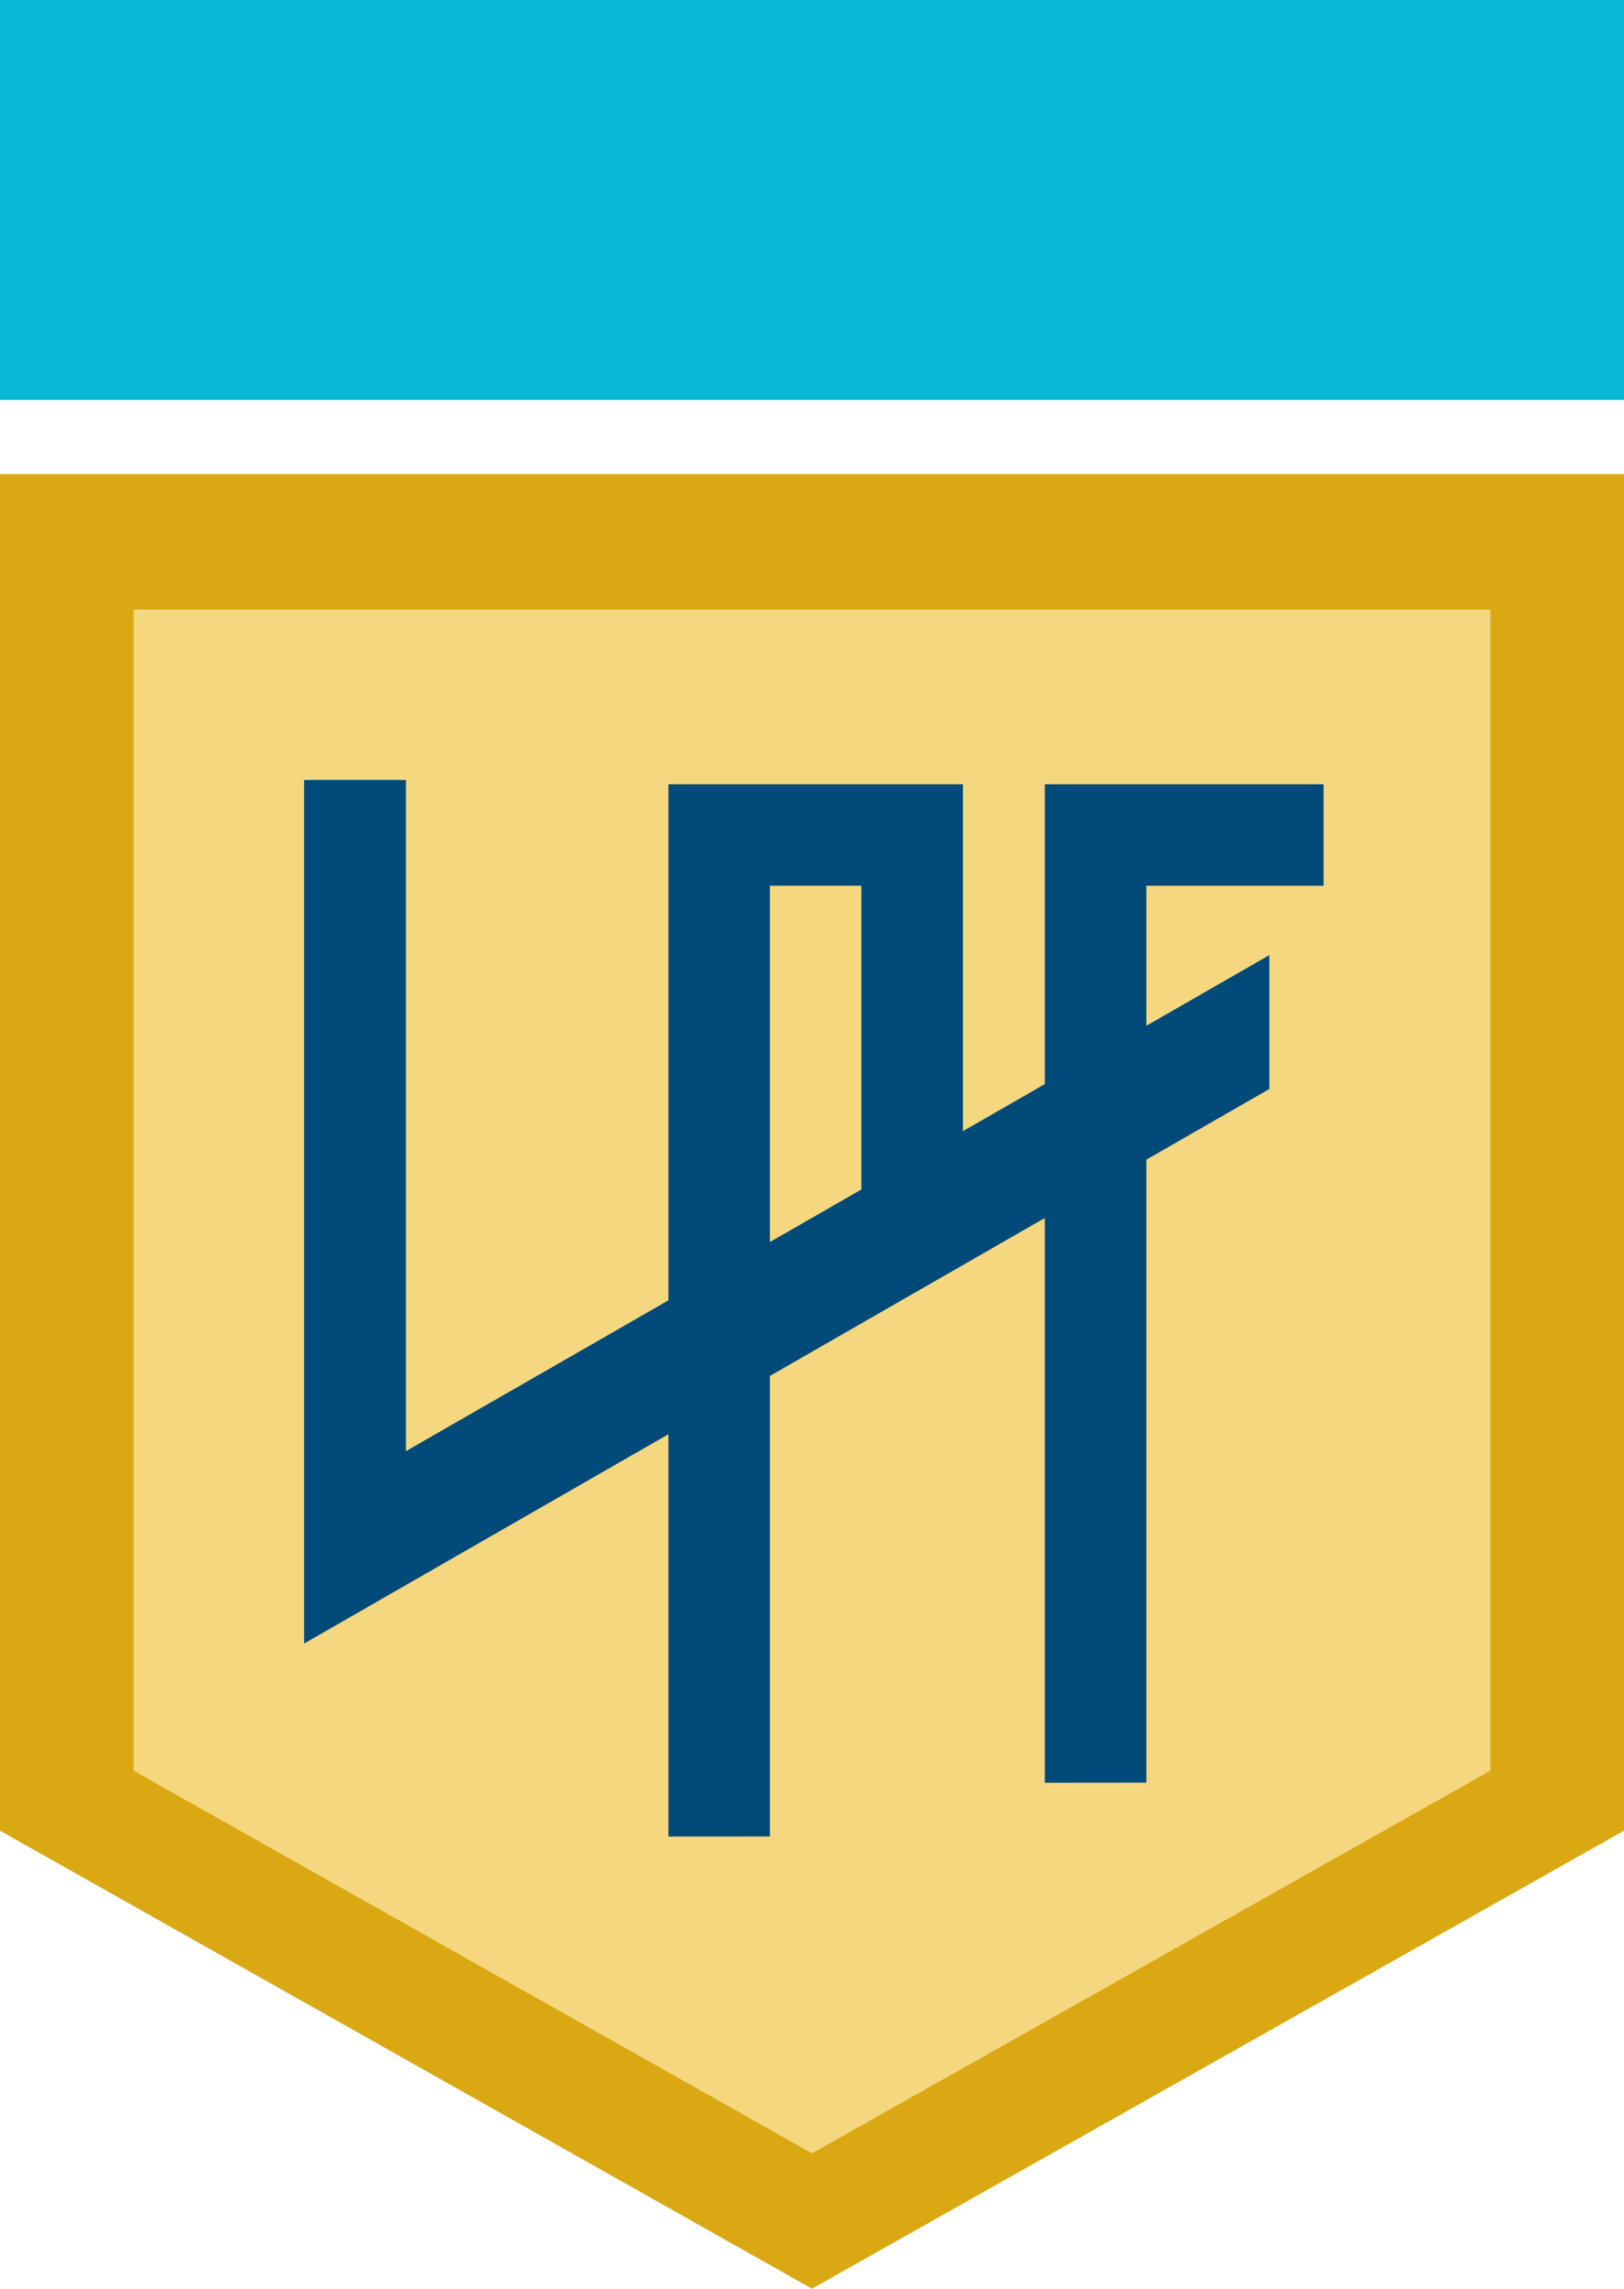
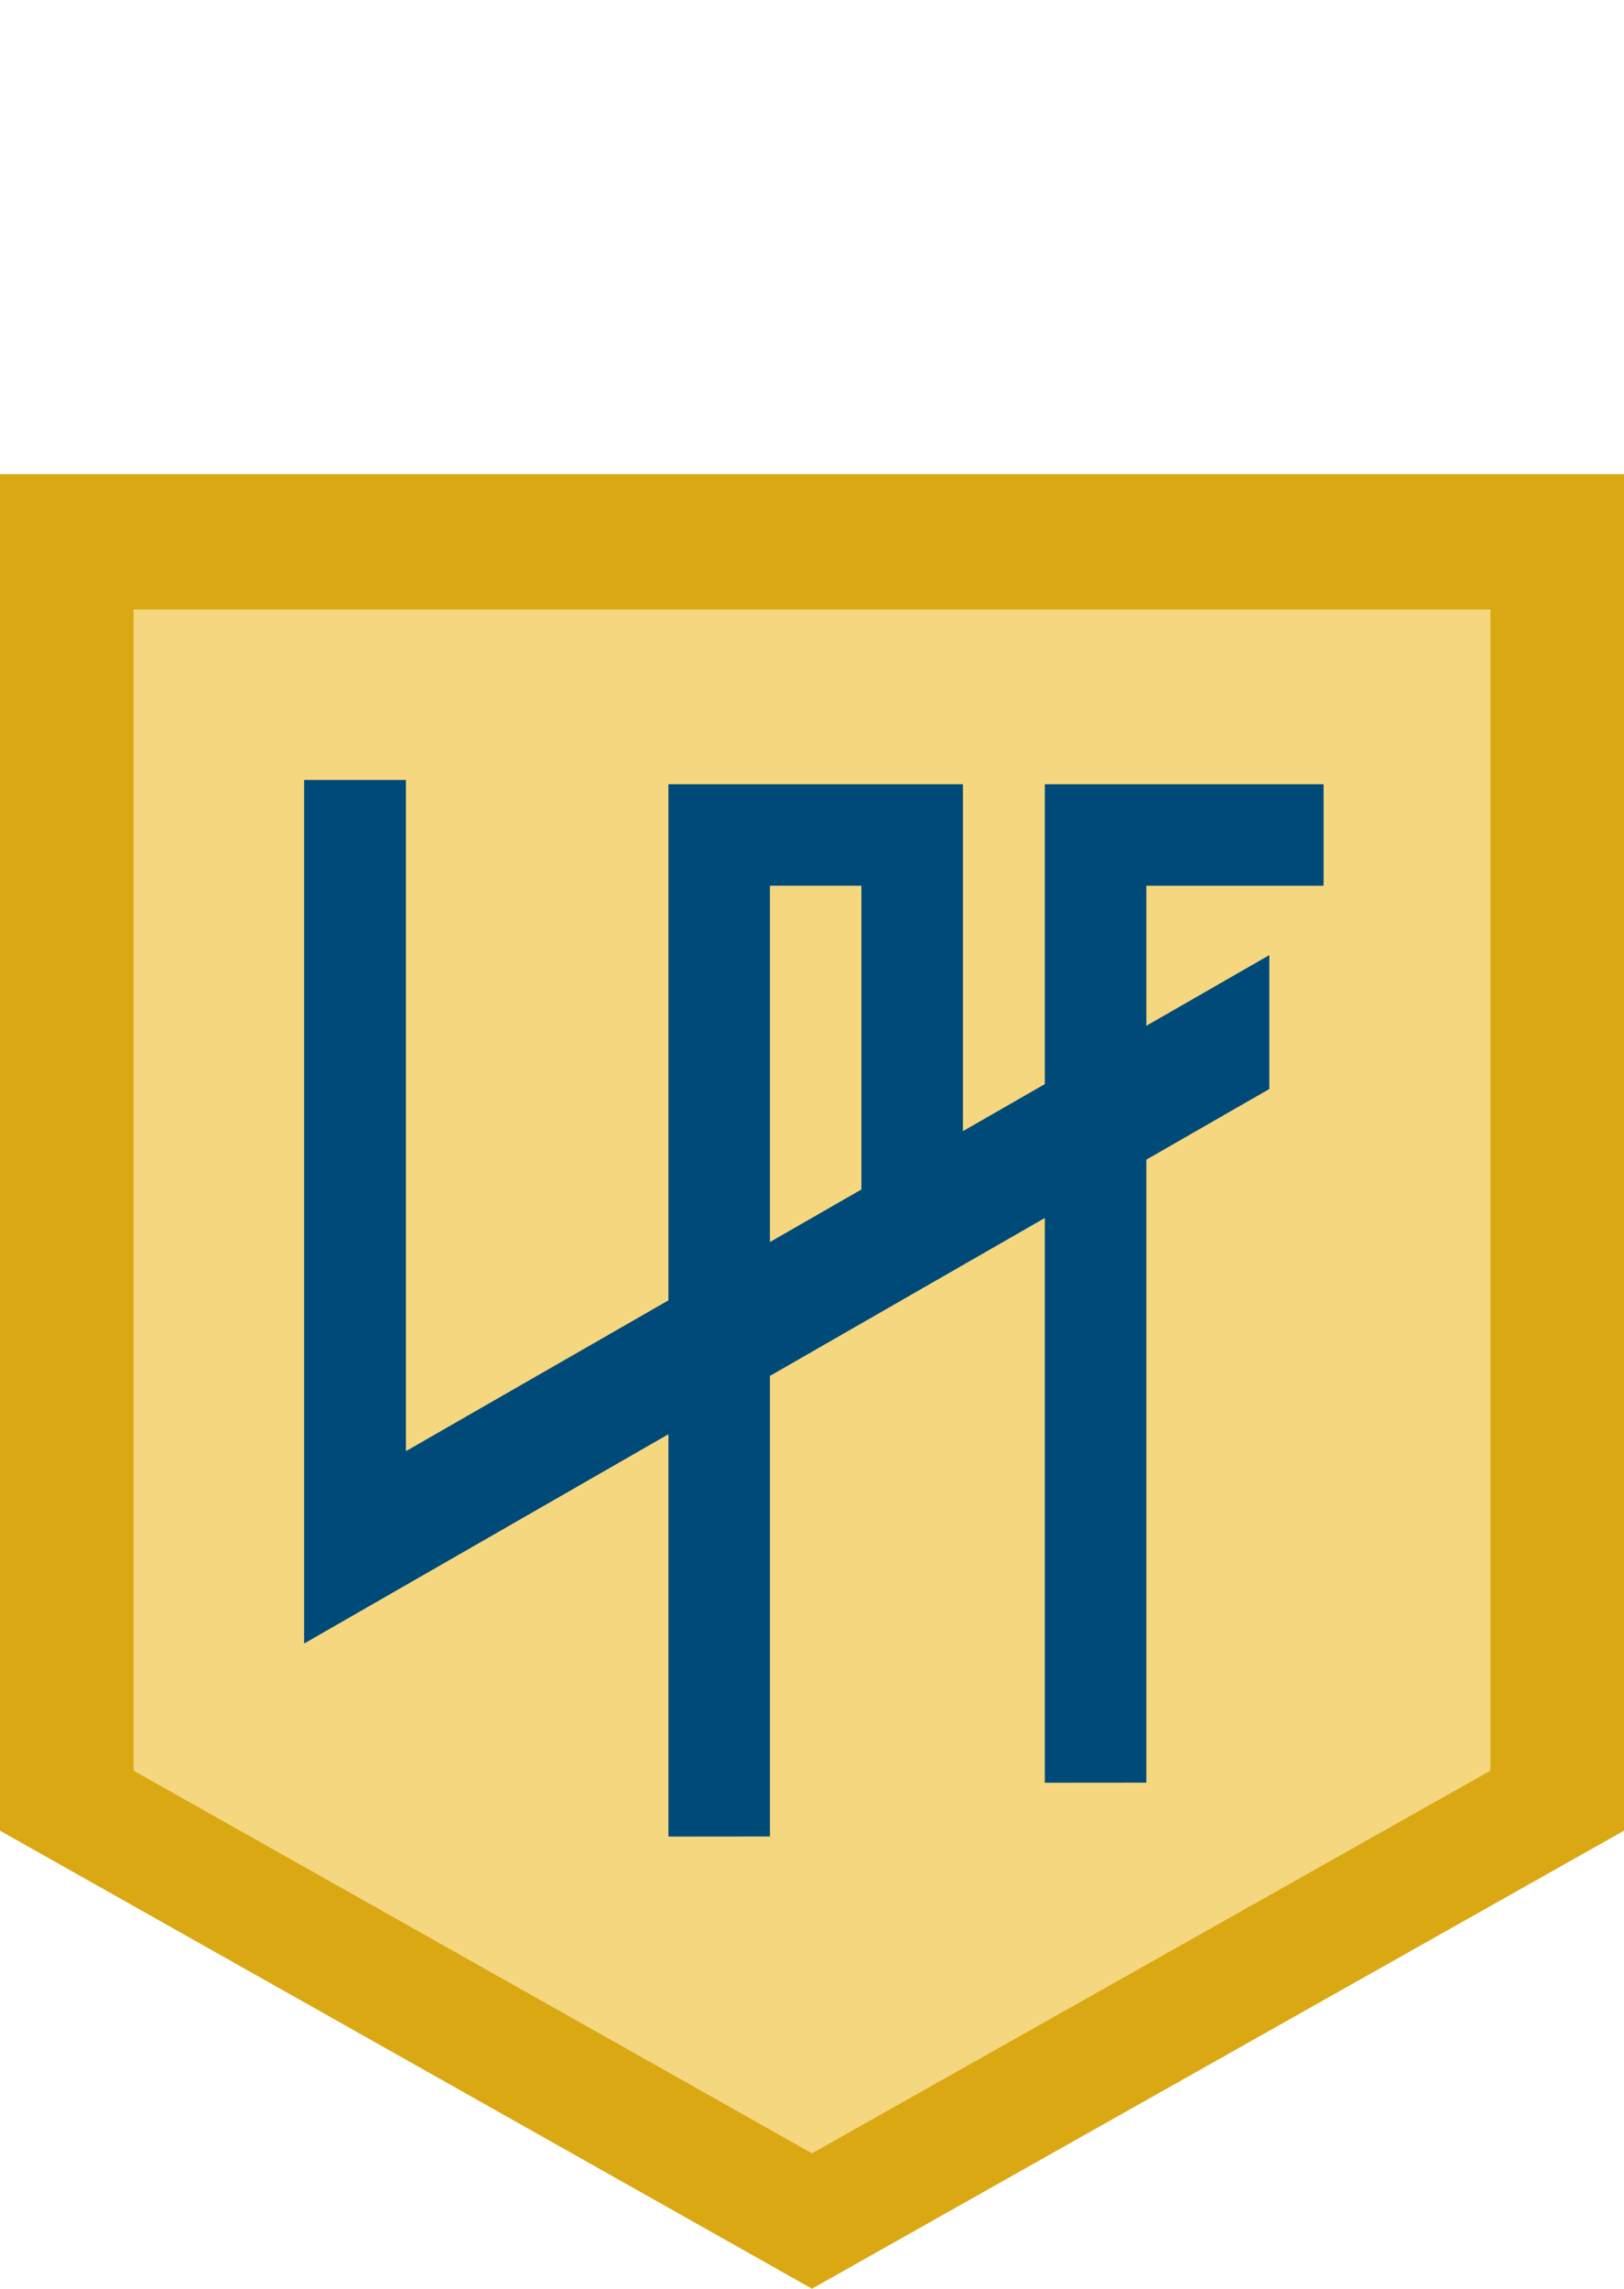
<svg xmlns="http://www.w3.org/2000/svg" xml:space="preserve" width="122.51mm" height="172.619mm" version="1.1" style="shape-rendering:geometricPrecision; text-rendering:geometricPrecision; image-rendering:optimizeQuality; fill-rule:evenodd; clip-rule:evenodd" viewBox="0 0 12249.92 17260.4">
  <defs>
    <style type="text/css">
   
    .fil3 {fill:#004A79}
    .fil2 {fill:#0AB9D8}
    .fil0 {fill:#DAA813}
    .fil1 {fill:#F5D77F}
   
  </style>
  </defs>
  <g id="Camada_x0020_1">
    <g id="_3094013112544">
      <polygon class="fil0" points="-0,3575.78 12249.92,3575.78 12249.92,13806.28 6124.84,17260.4 -0,13806.28 " />
      <polygon class="fil1" points="1007.35,4596.78 11242.57,4596.78 11242.57,13353.37 6124.86,16239.41 1007.35,13353.37 " />
-       <rect class="fil2" x="-0" y="-0" width="12249.92" height="3016.13" />
-       <path class="fil3" d="M2294.05 5881.88l767.85 0 0 5062.09 1980.04 -1137.35 0 -3126.81 0 -559.82 0 -205.67 2221.31 0 0 618.3 0 147.2 0 1850.88 617.83 -354.88 0 -1496 0 -559.82 0 -205.67 2102.84 0 0 765.49 -1337.12 0 0 1056.16 928.03 -533.06 0 1009.76 -928.03 533.06 0 4698.18 -765.72 0.68 0 -4259.01 -2073.41 1190.98 0 3473.36 -765.72 0.67 0 -3034.19 -2747.89 1578.4 0 -29.2 0 -980.57 0 -5503.15zm3513.62 797.92l0 2686.98 689.86 -396.26 0 -2290.72 -689.86 0z" />
+       <path class="fil3" d="M2294.05 5881.88l767.85 0 0 5062.09 1980.04 -1137.35 0 -3126.81 0 -559.82 0 -205.67 2221.31 0 0 618.3 0 147.2 0 1850.88 617.83 -354.88 0 -1496 0 -559.82 0 -205.67 2102.84 0 0 765.49 -1337.12 0 0 1056.16 928.03 -533.06 0 1009.76 -928.03 533.06 0 4698.18 -765.72 0.68 0 -4259.01 -2073.41 1190.98 0 3473.36 -765.72 0.67 0 -3034.19 -2747.89 1578.4 0 -29.2 0 -980.57 0 -5503.15m3513.62 797.92l0 2686.98 689.86 -396.26 0 -2290.72 -689.86 0z" />
    </g>
  </g>
</svg>